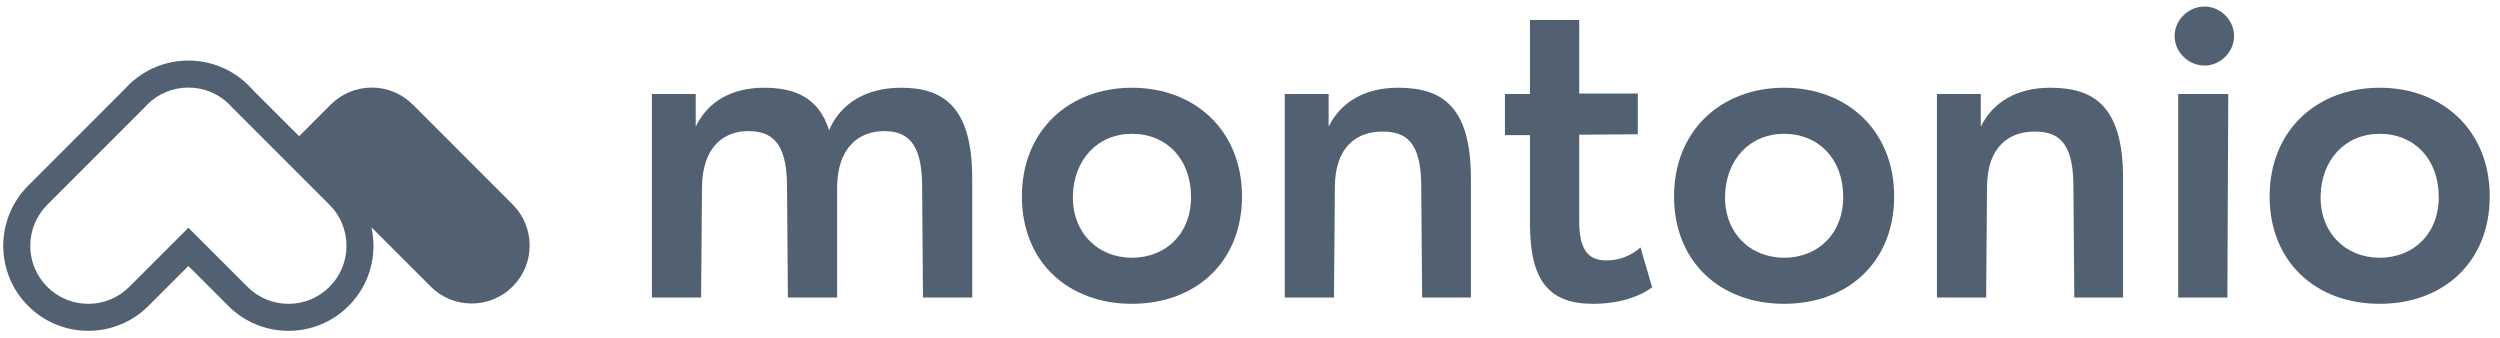
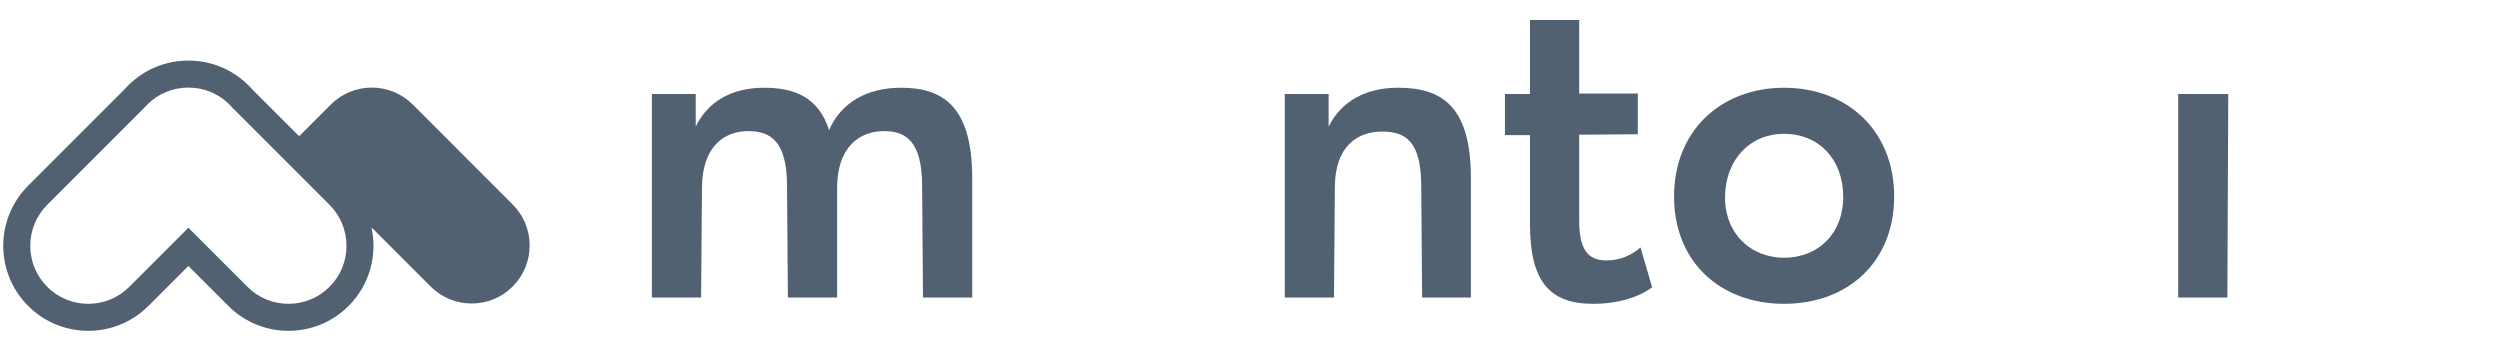
<svg xmlns="http://www.w3.org/2000/svg" width="185" height="25" viewBox="0 0 185 25" fill="none">
  <path fill-rule="evenodd" clip-rule="evenodd" d="M66.68 6.492C64.131 6.492 62.211 7.617 61.35 9.637C60.589 7.187 58.768 6.492 56.55 6.492C54.133 6.492 52.378 7.518 51.484 9.372V6.955H48.24V22.019H51.882L51.948 13.841C51.981 10.796 53.636 9.703 55.358 9.703C57.013 9.703 58.205 10.431 58.238 13.643L58.304 22.019H61.946V13.841C61.979 10.796 63.667 9.703 65.422 9.703C67.011 9.703 68.203 10.431 68.236 13.643L68.302 22.019H71.944V13.179C71.944 7.783 69.693 6.492 66.68 6.492Z" fill="#526171" />
-   <path fill-rule="evenodd" clip-rule="evenodd" d="M83.764 19.072C81.215 19.072 79.328 17.185 79.394 14.47C79.46 11.822 81.215 9.902 83.764 9.902C86.346 9.902 88.101 11.789 88.134 14.47C88.201 17.185 86.346 19.072 83.764 19.072ZM83.764 6.492C79.129 6.492 75.62 9.637 75.62 14.537C75.62 19.403 79.063 22.482 83.764 22.482C88.465 22.482 91.908 19.403 91.908 14.537C91.908 9.637 88.399 6.492 83.764 6.492Z" fill="#526171" />
  <path fill-rule="evenodd" clip-rule="evenodd" d="M103.45 6.492C101 6.492 99.212 7.551 98.318 9.372V6.955H95.073V22.019H98.715L98.781 13.775C98.814 10.829 100.437 9.736 102.291 9.736C103.979 9.736 105.138 10.431 105.171 13.643L105.237 22.019H108.846V13.179C108.846 7.783 106.628 6.492 103.45 6.492Z" fill="#526171" />
  <path fill-rule="evenodd" clip-rule="evenodd" d="M118.881 19.271C117.457 19.271 116.861 18.41 116.861 16.325V9.968L121.198 9.935V6.922H116.861V1.482H113.219V6.955H111.365V10.001H113.219V16.589C113.219 20.794 114.643 22.482 117.887 22.482C119.741 22.482 121.297 21.985 122.258 21.257L121.397 18.311C120.668 18.94 119.841 19.271 118.881 19.271Z" fill="#526171" />
  <path fill-rule="evenodd" clip-rule="evenodd" d="M132.024 19.072C129.475 19.072 127.588 17.185 127.654 14.47C127.72 11.822 129.475 9.902 132.024 9.902C134.606 9.902 136.361 11.789 136.394 14.47C136.46 17.185 134.606 19.072 132.024 19.072ZM132.024 6.492C127.389 6.492 123.88 9.637 123.88 14.537C123.88 19.403 127.323 22.482 132.024 22.482C136.725 22.482 140.168 19.403 140.168 14.537C140.168 9.637 136.659 6.492 132.024 6.492Z" fill="#526171" />
-   <path fill-rule="evenodd" clip-rule="evenodd" d="M151.709 6.492C149.259 6.492 147.472 7.551 146.578 9.372V6.955H143.333V22.019H146.975L147.041 13.775C147.074 10.829 148.697 9.736 150.551 9.736C152.239 9.736 153.398 10.431 153.431 13.643L153.497 22.019H157.106V13.179C157.106 7.783 154.888 6.492 151.709 6.492Z" fill="#526171" />
-   <path fill-rule="evenodd" clip-rule="evenodd" d="M163.138 0.482C161.946 0.482 160.92 1.475 160.92 2.667C160.92 3.859 161.946 4.852 163.138 4.852C164.297 4.852 165.323 3.859 165.323 2.667C165.323 1.475 164.297 0.482 163.138 0.482Z" fill="#526171" />
  <path fill-rule="evenodd" clip-rule="evenodd" d="M161.185 22.019H164.826L164.892 6.955H161.185V22.019Z" fill="#526171" />
-   <path fill-rule="evenodd" clip-rule="evenodd" d="M176.096 19.072C173.547 19.072 171.659 17.185 171.726 14.47C171.792 11.822 173.547 9.902 176.096 9.902C178.678 9.902 180.433 11.789 180.466 14.47C180.532 17.185 178.678 19.072 176.096 19.072ZM176.096 6.492C171.461 6.492 167.952 9.637 167.952 14.537C167.952 19.403 171.395 22.482 176.096 22.482C180.797 22.482 184.24 19.403 184.24 14.537C184.24 9.637 180.731 6.492 176.096 6.492Z" fill="#526171" />
  <path fill-rule="evenodd" clip-rule="evenodd" d="M24.383 21.225C23.572 22.036 22.494 22.482 21.348 22.482C20.201 22.482 19.123 22.036 18.313 21.225L15.354 18.267L13.94 16.852L12.526 18.267L9.567 21.225C8.757 22.036 7.679 22.482 6.532 22.482C5.386 22.482 4.308 22.036 3.497 21.225C2.687 20.414 2.24 19.337 2.24 18.19C2.24 17.044 2.687 15.966 3.497 15.155L10.65 8.002L10.69 7.962L10.728 7.92C10.79 7.851 10.845 7.792 10.897 7.739C11.708 6.929 12.786 6.482 13.933 6.482H13.945H13.948C15.095 6.482 16.172 6.929 16.983 7.74C17.035 7.792 17.09 7.851 17.151 7.919L17.189 7.962L17.23 8.002L24.383 15.155C25.194 15.966 25.64 17.044 25.64 18.19C25.64 19.337 25.194 20.414 24.383 21.225ZM30.546 7.739C29.735 6.929 28.657 6.482 27.511 6.482C26.364 6.482 25.286 6.929 24.475 7.739L22.136 10.079L18.644 6.588C18.564 6.498 18.483 6.411 18.397 6.325C17.169 5.096 15.558 4.482 13.948 4.482H13.94H13.932C12.322 4.482 10.712 5.096 9.483 6.325C9.397 6.411 9.316 6.498 9.236 6.588L2.083 13.741C-0.374 16.198 -0.374 20.182 2.083 22.639C3.312 23.868 4.922 24.482 6.532 24.482C8.143 24.482 9.753 23.868 10.982 22.639L13.94 19.681L16.899 22.639C18.127 23.868 19.738 24.482 21.348 24.482C22.958 24.482 24.569 23.868 25.797 22.639C27.376 21.061 27.938 18.852 27.489 16.823L31.867 21.201C32.678 22.012 33.755 22.459 34.902 22.459C36.049 22.459 37.126 22.012 37.937 21.201C38.748 20.391 39.194 19.313 39.194 18.166C39.194 17.02 38.748 15.942 37.937 15.131L30.546 7.739Z" fill="#526171" />
</svg>